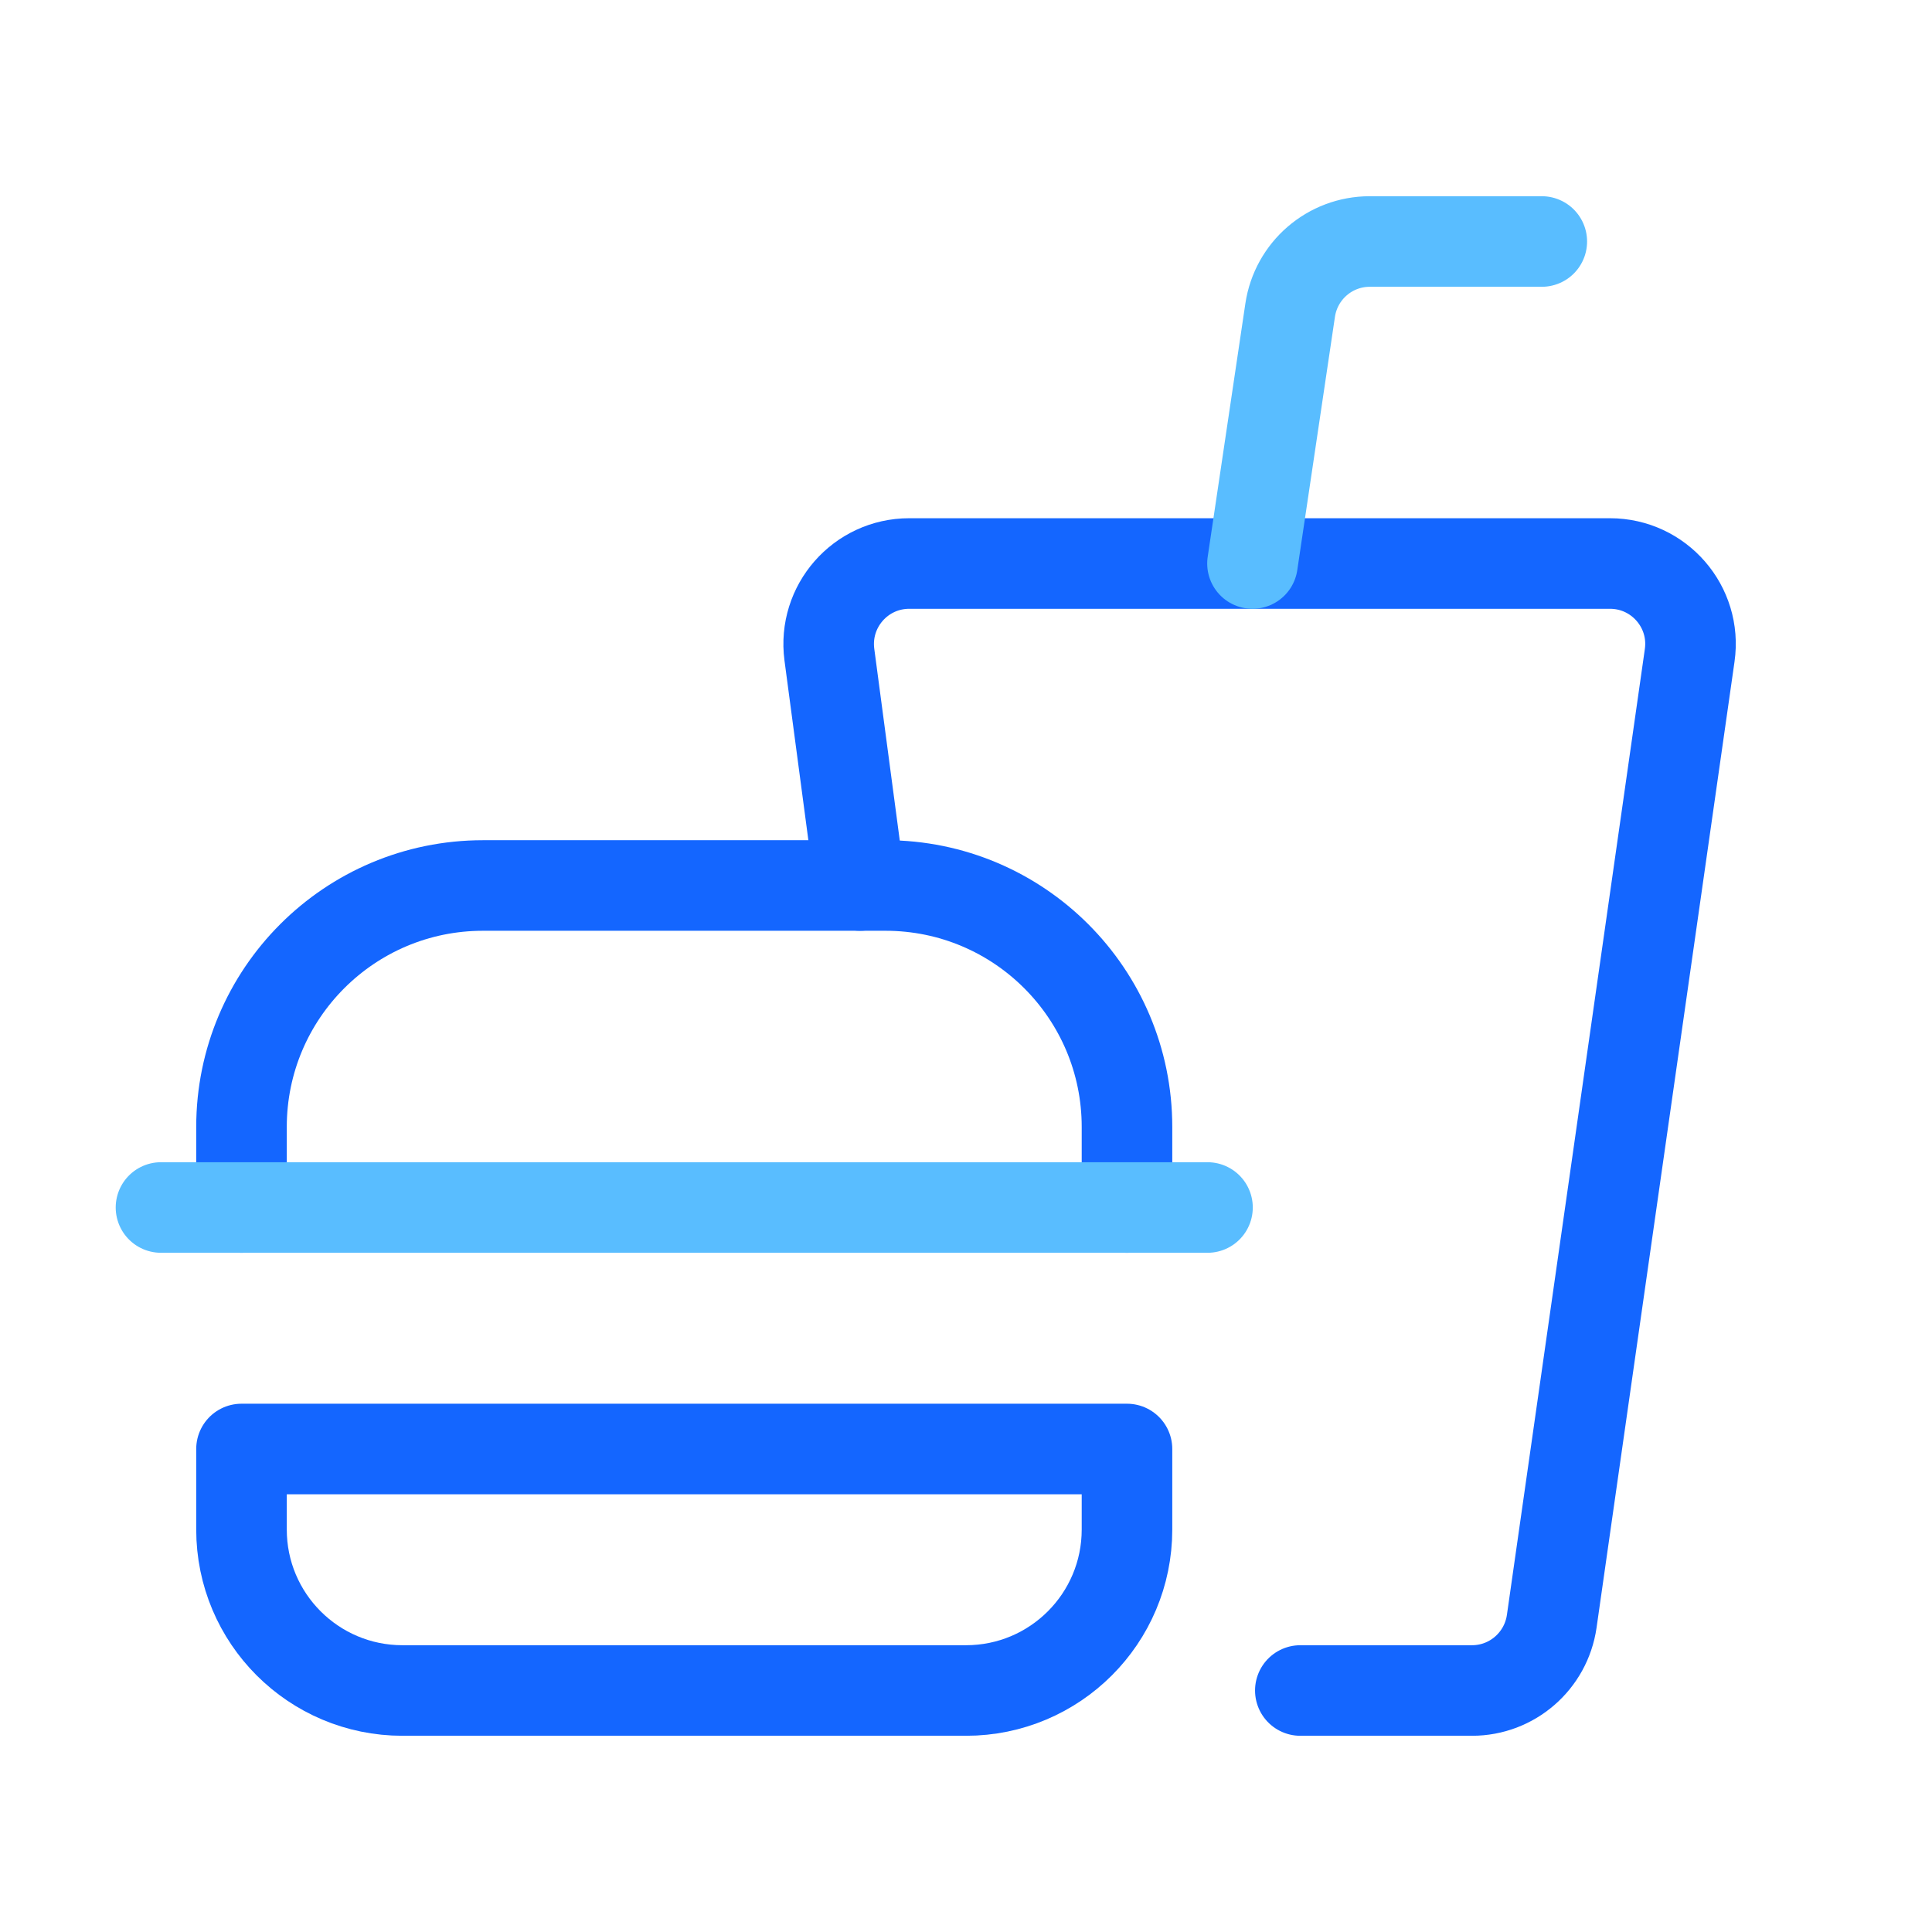
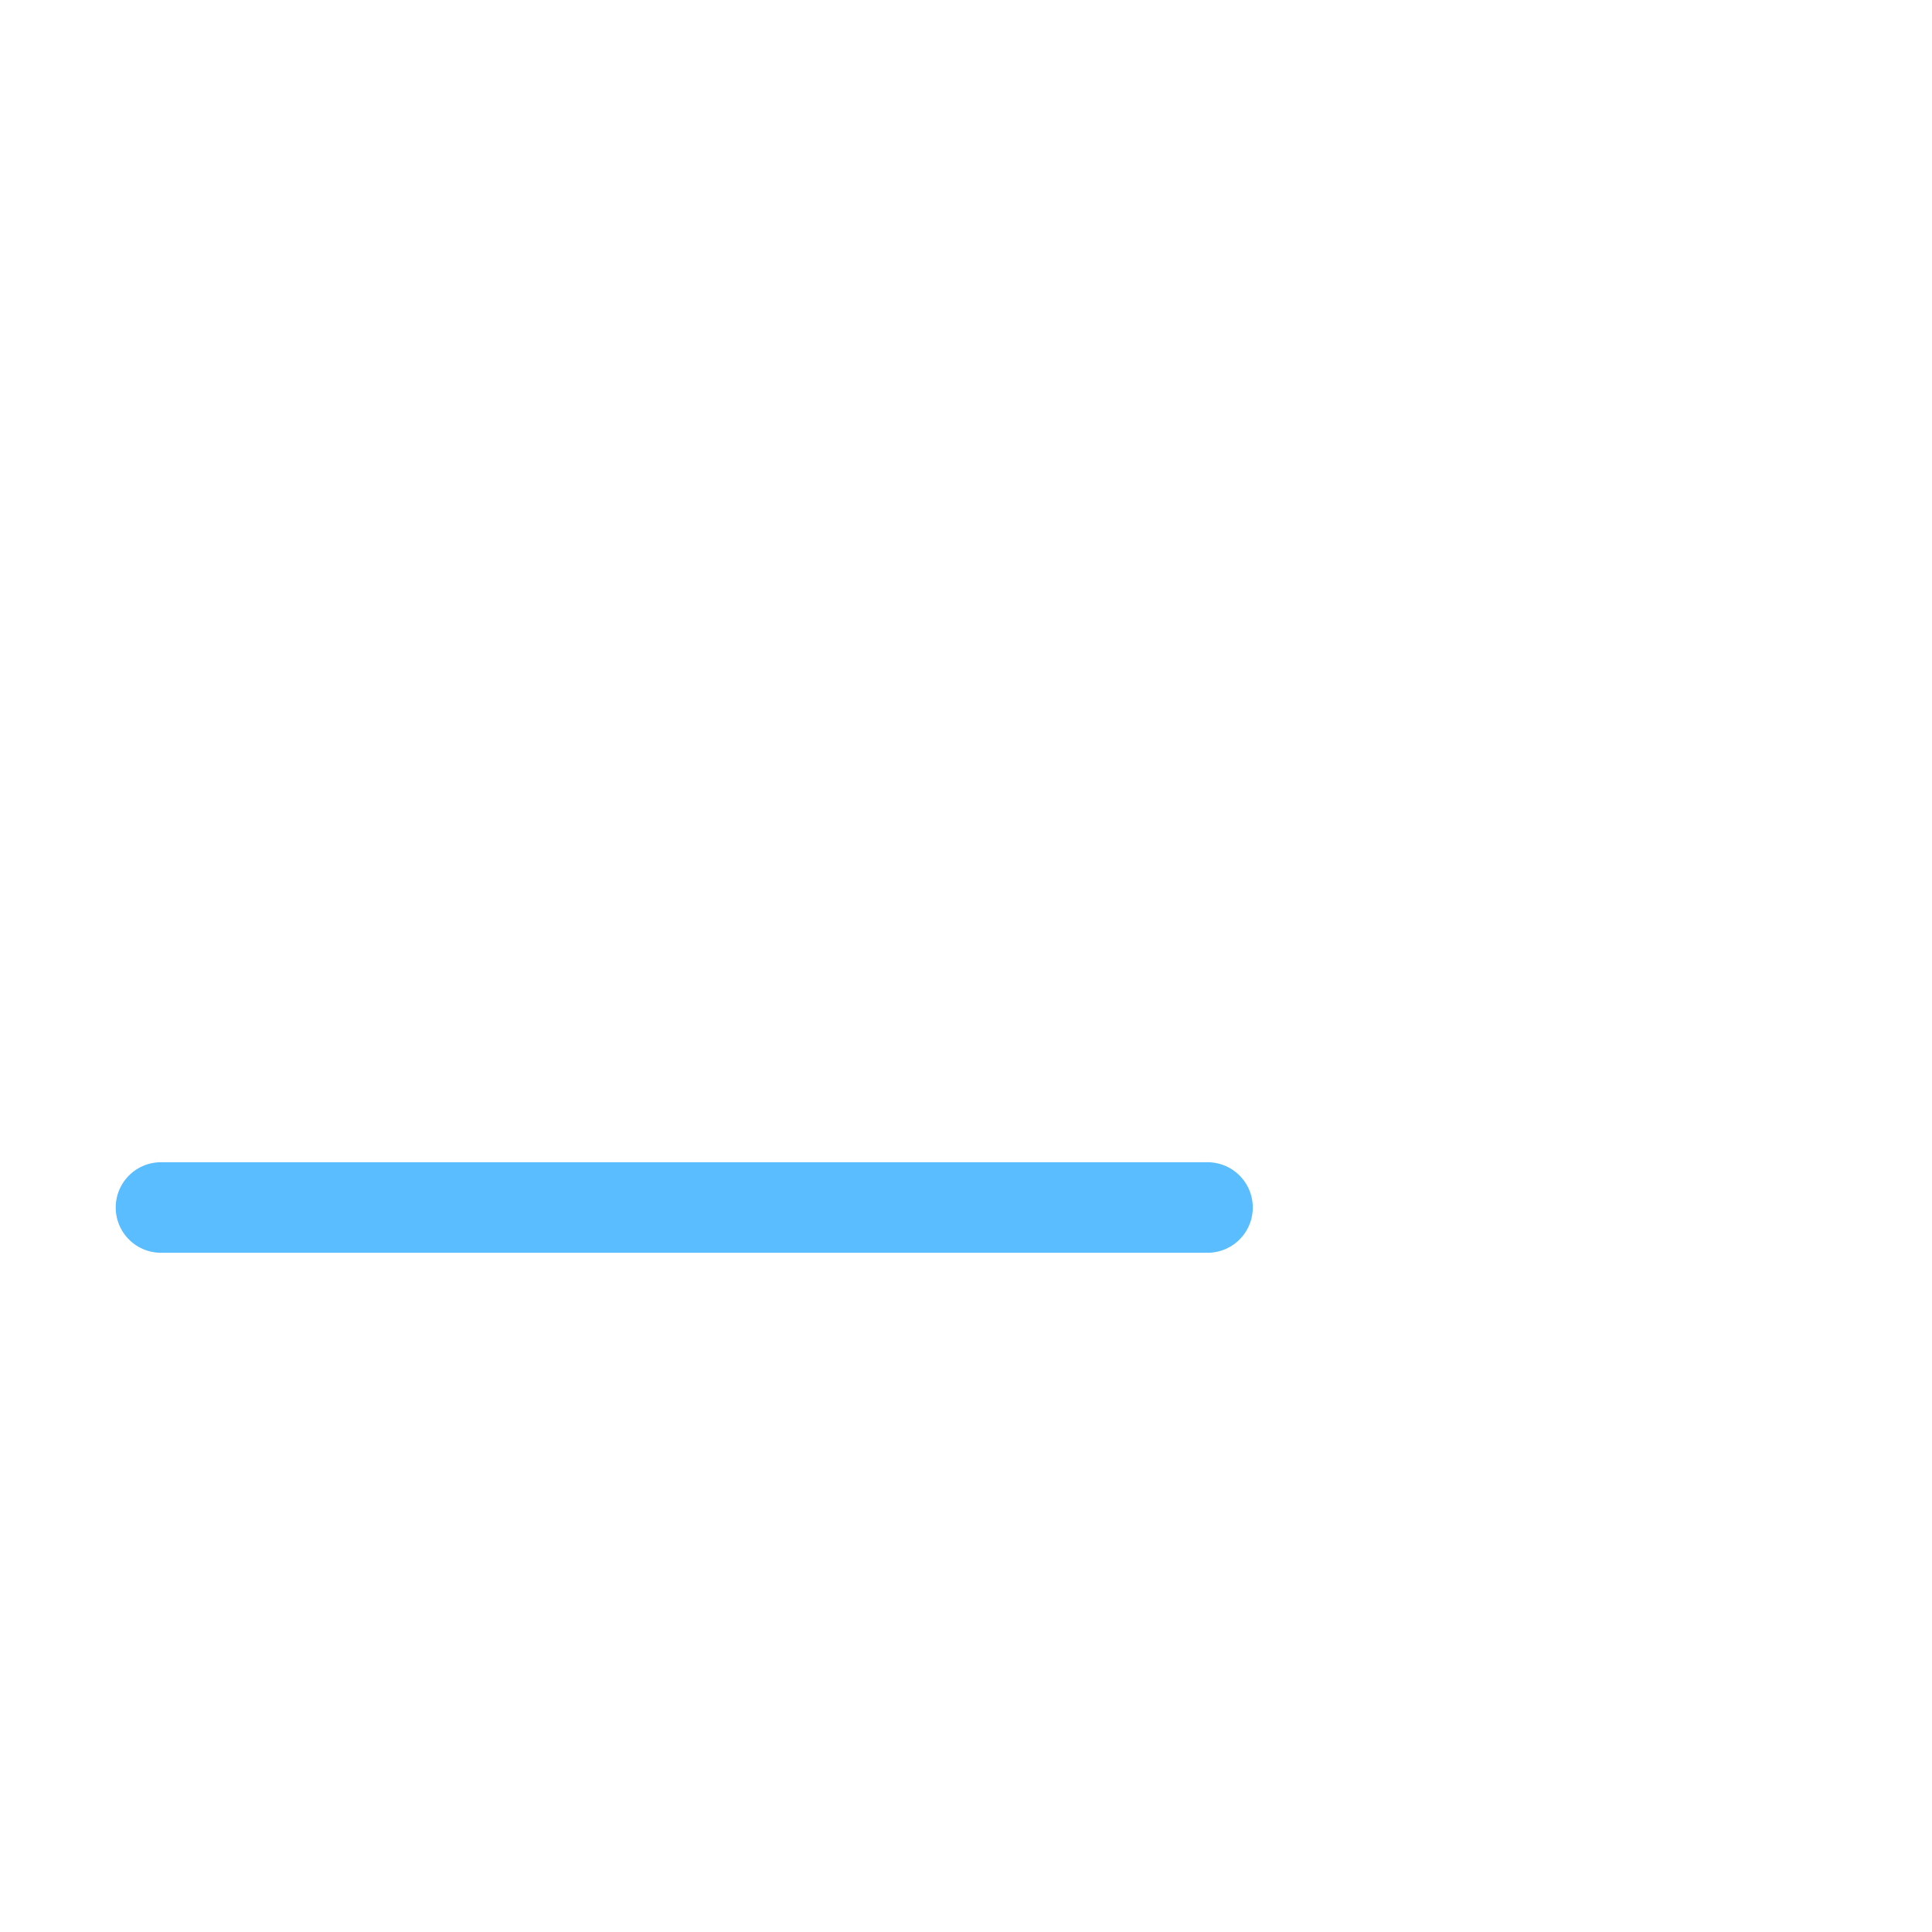
<svg xmlns="http://www.w3.org/2000/svg" width="64" height="64" viewBox="0 0 64 64" fill="none">
-   <path d="M37.333 40V37.333C37.333 32.915 33.752 29.333 29.333 29.333H16C11.581 29.333 8 32.915 8 37.333V40" stroke="#1466FF" stroke-width="3" stroke-linecap="round" stroke-linejoin="round" />
-   <path fill-rule="evenodd" clip-rule="evenodd" d="M32 56H13.333C10.387 56 8 53.613 8 50.667V48H37.333V50.667C37.333 53.613 34.947 56 32 56Z" stroke="#1466FF" stroke-width="3" stroke-linecap="round" stroke-linejoin="round" />
  <path d="M5.333 40H40" stroke="#59BDFF" stroke-width="3" stroke-linecap="round" stroke-linejoin="round" />
-   <path d="M28.491 29.333L27.474 21.685C27.264 20.085 28.506 18.667 30.12 18.667H53.333C54.957 18.667 56.203 20.104 55.973 21.709L51.403 53.709C51.213 55.024 50.088 56 48.763 56H43.075" stroke="#1466FF" stroke-width="3" stroke-linecap="round" stroke-linejoin="round" />
-   <path d="M51.074 8H45.376C44.053 8 42.933 8.968 42.738 10.275L41.49 18.667" stroke="#59BDFF" stroke-width="3" stroke-linecap="round" stroke-linejoin="round" />
</svg>